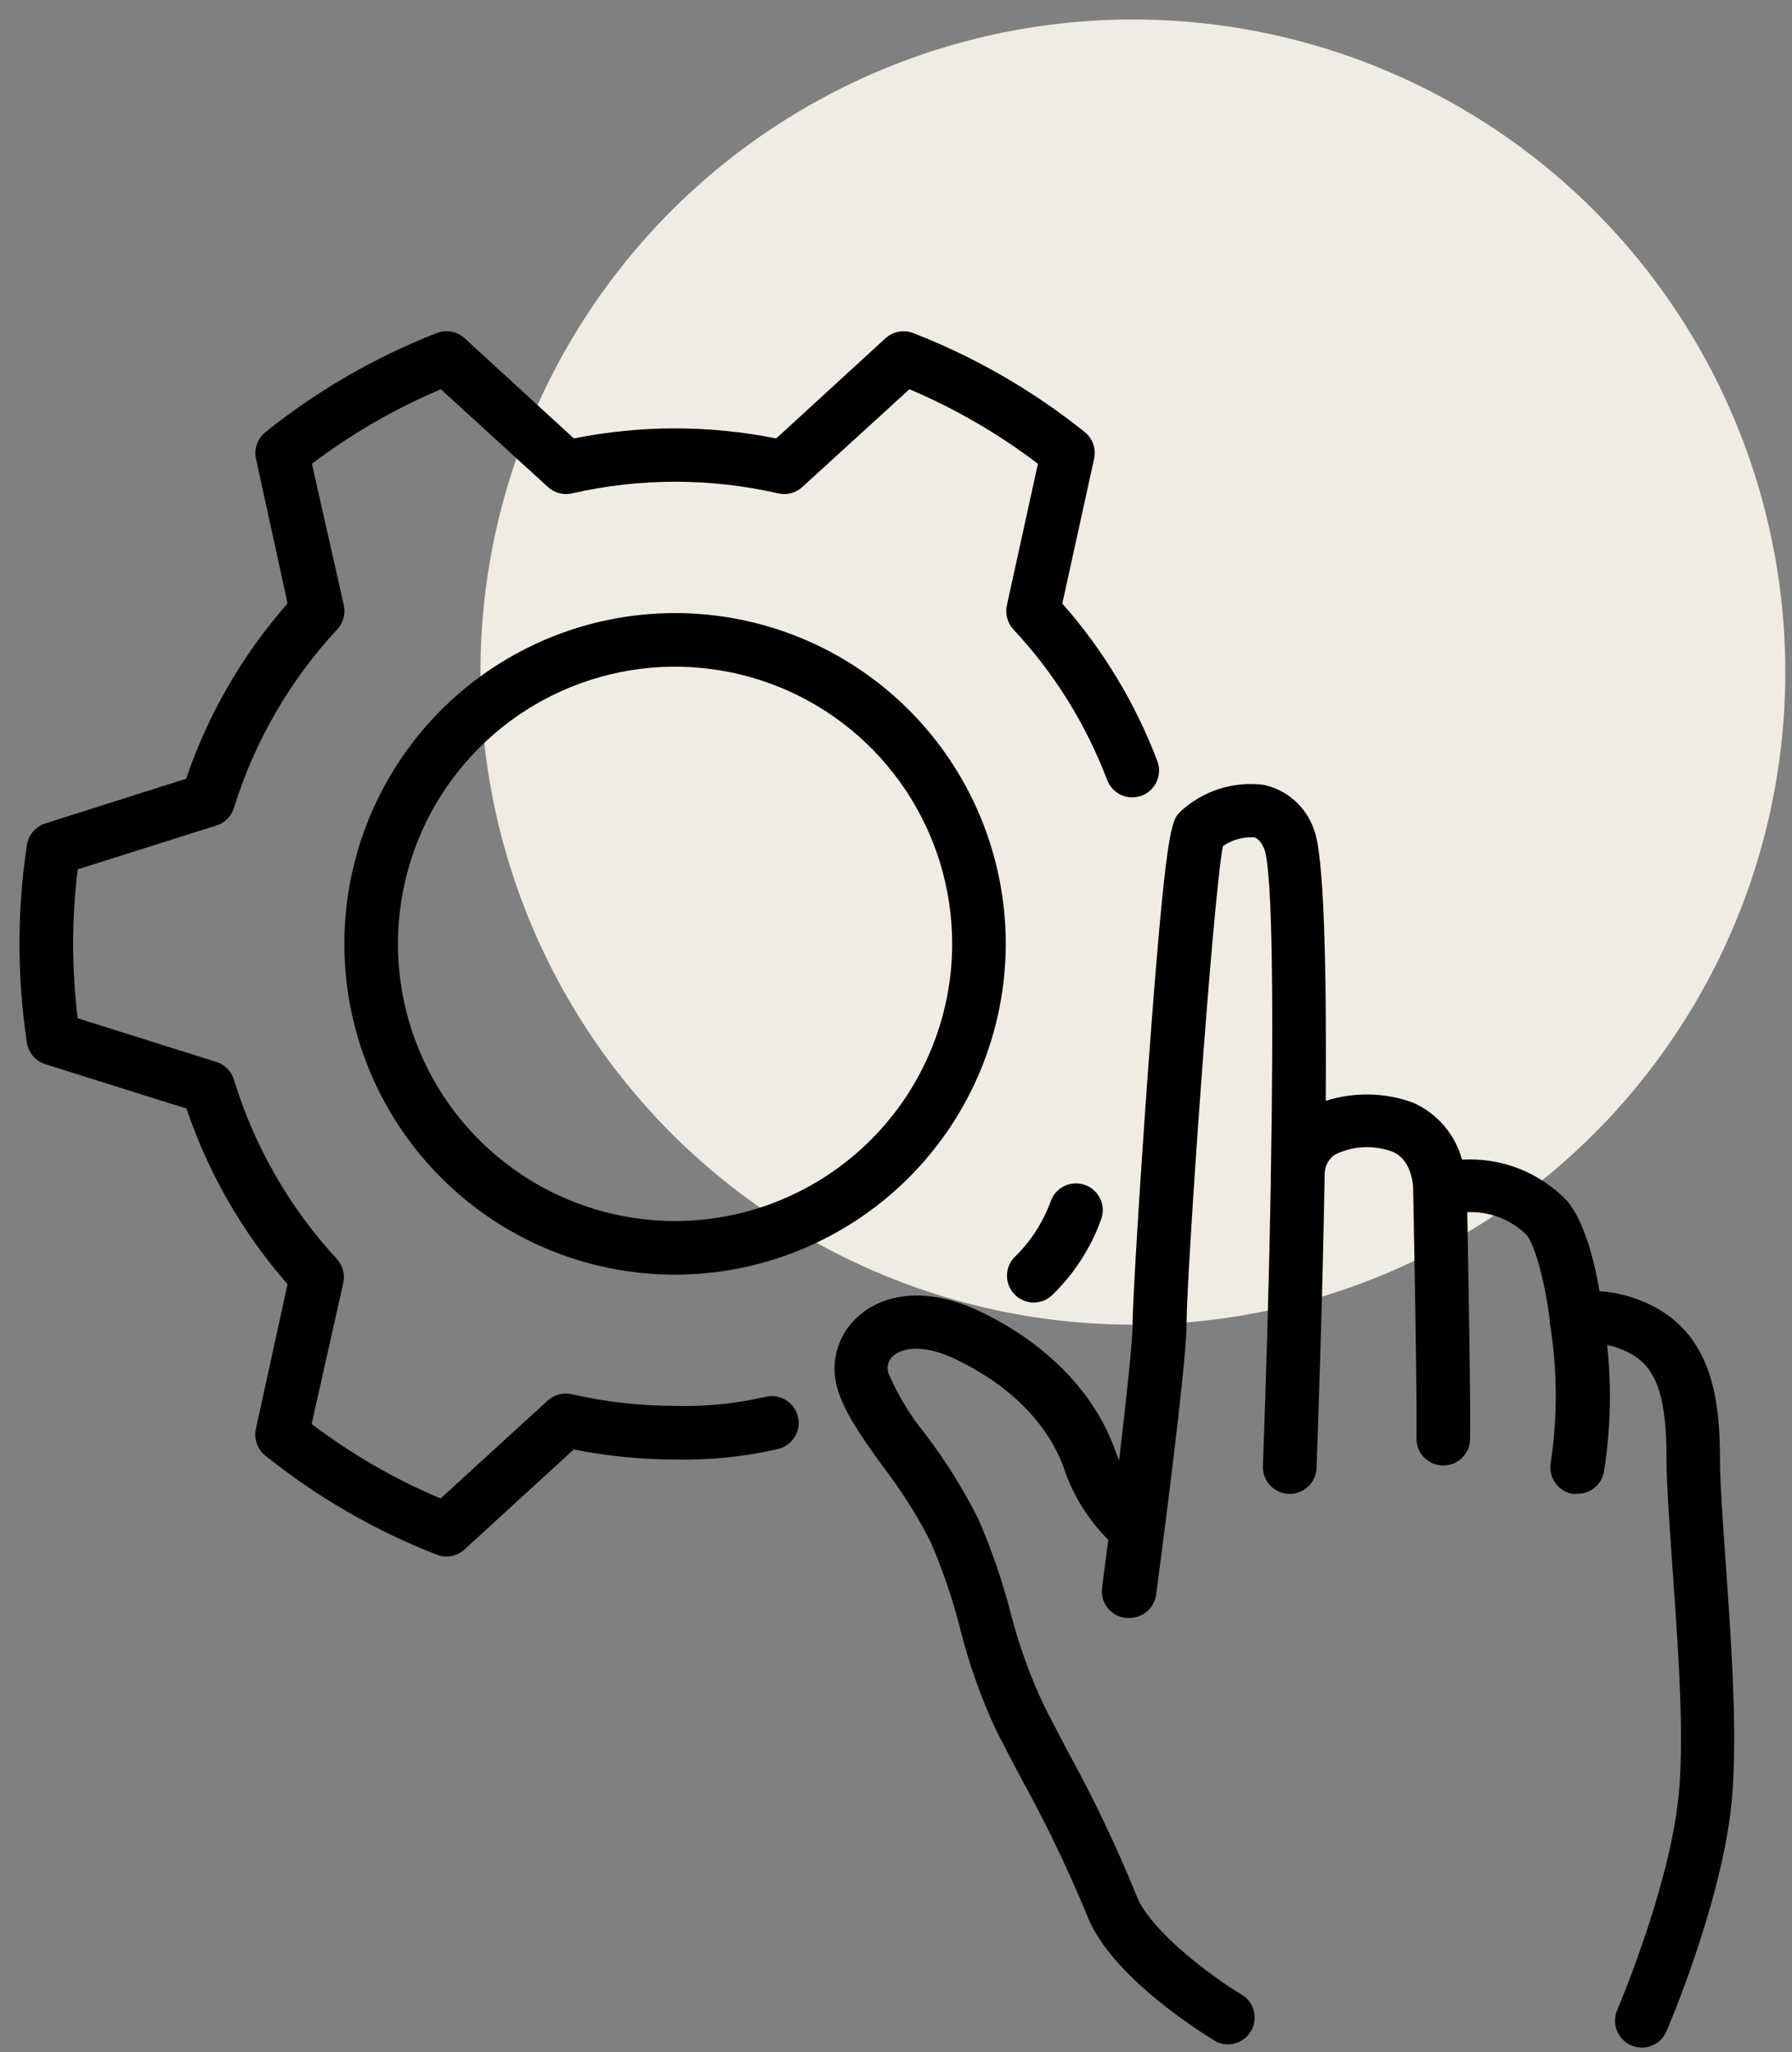
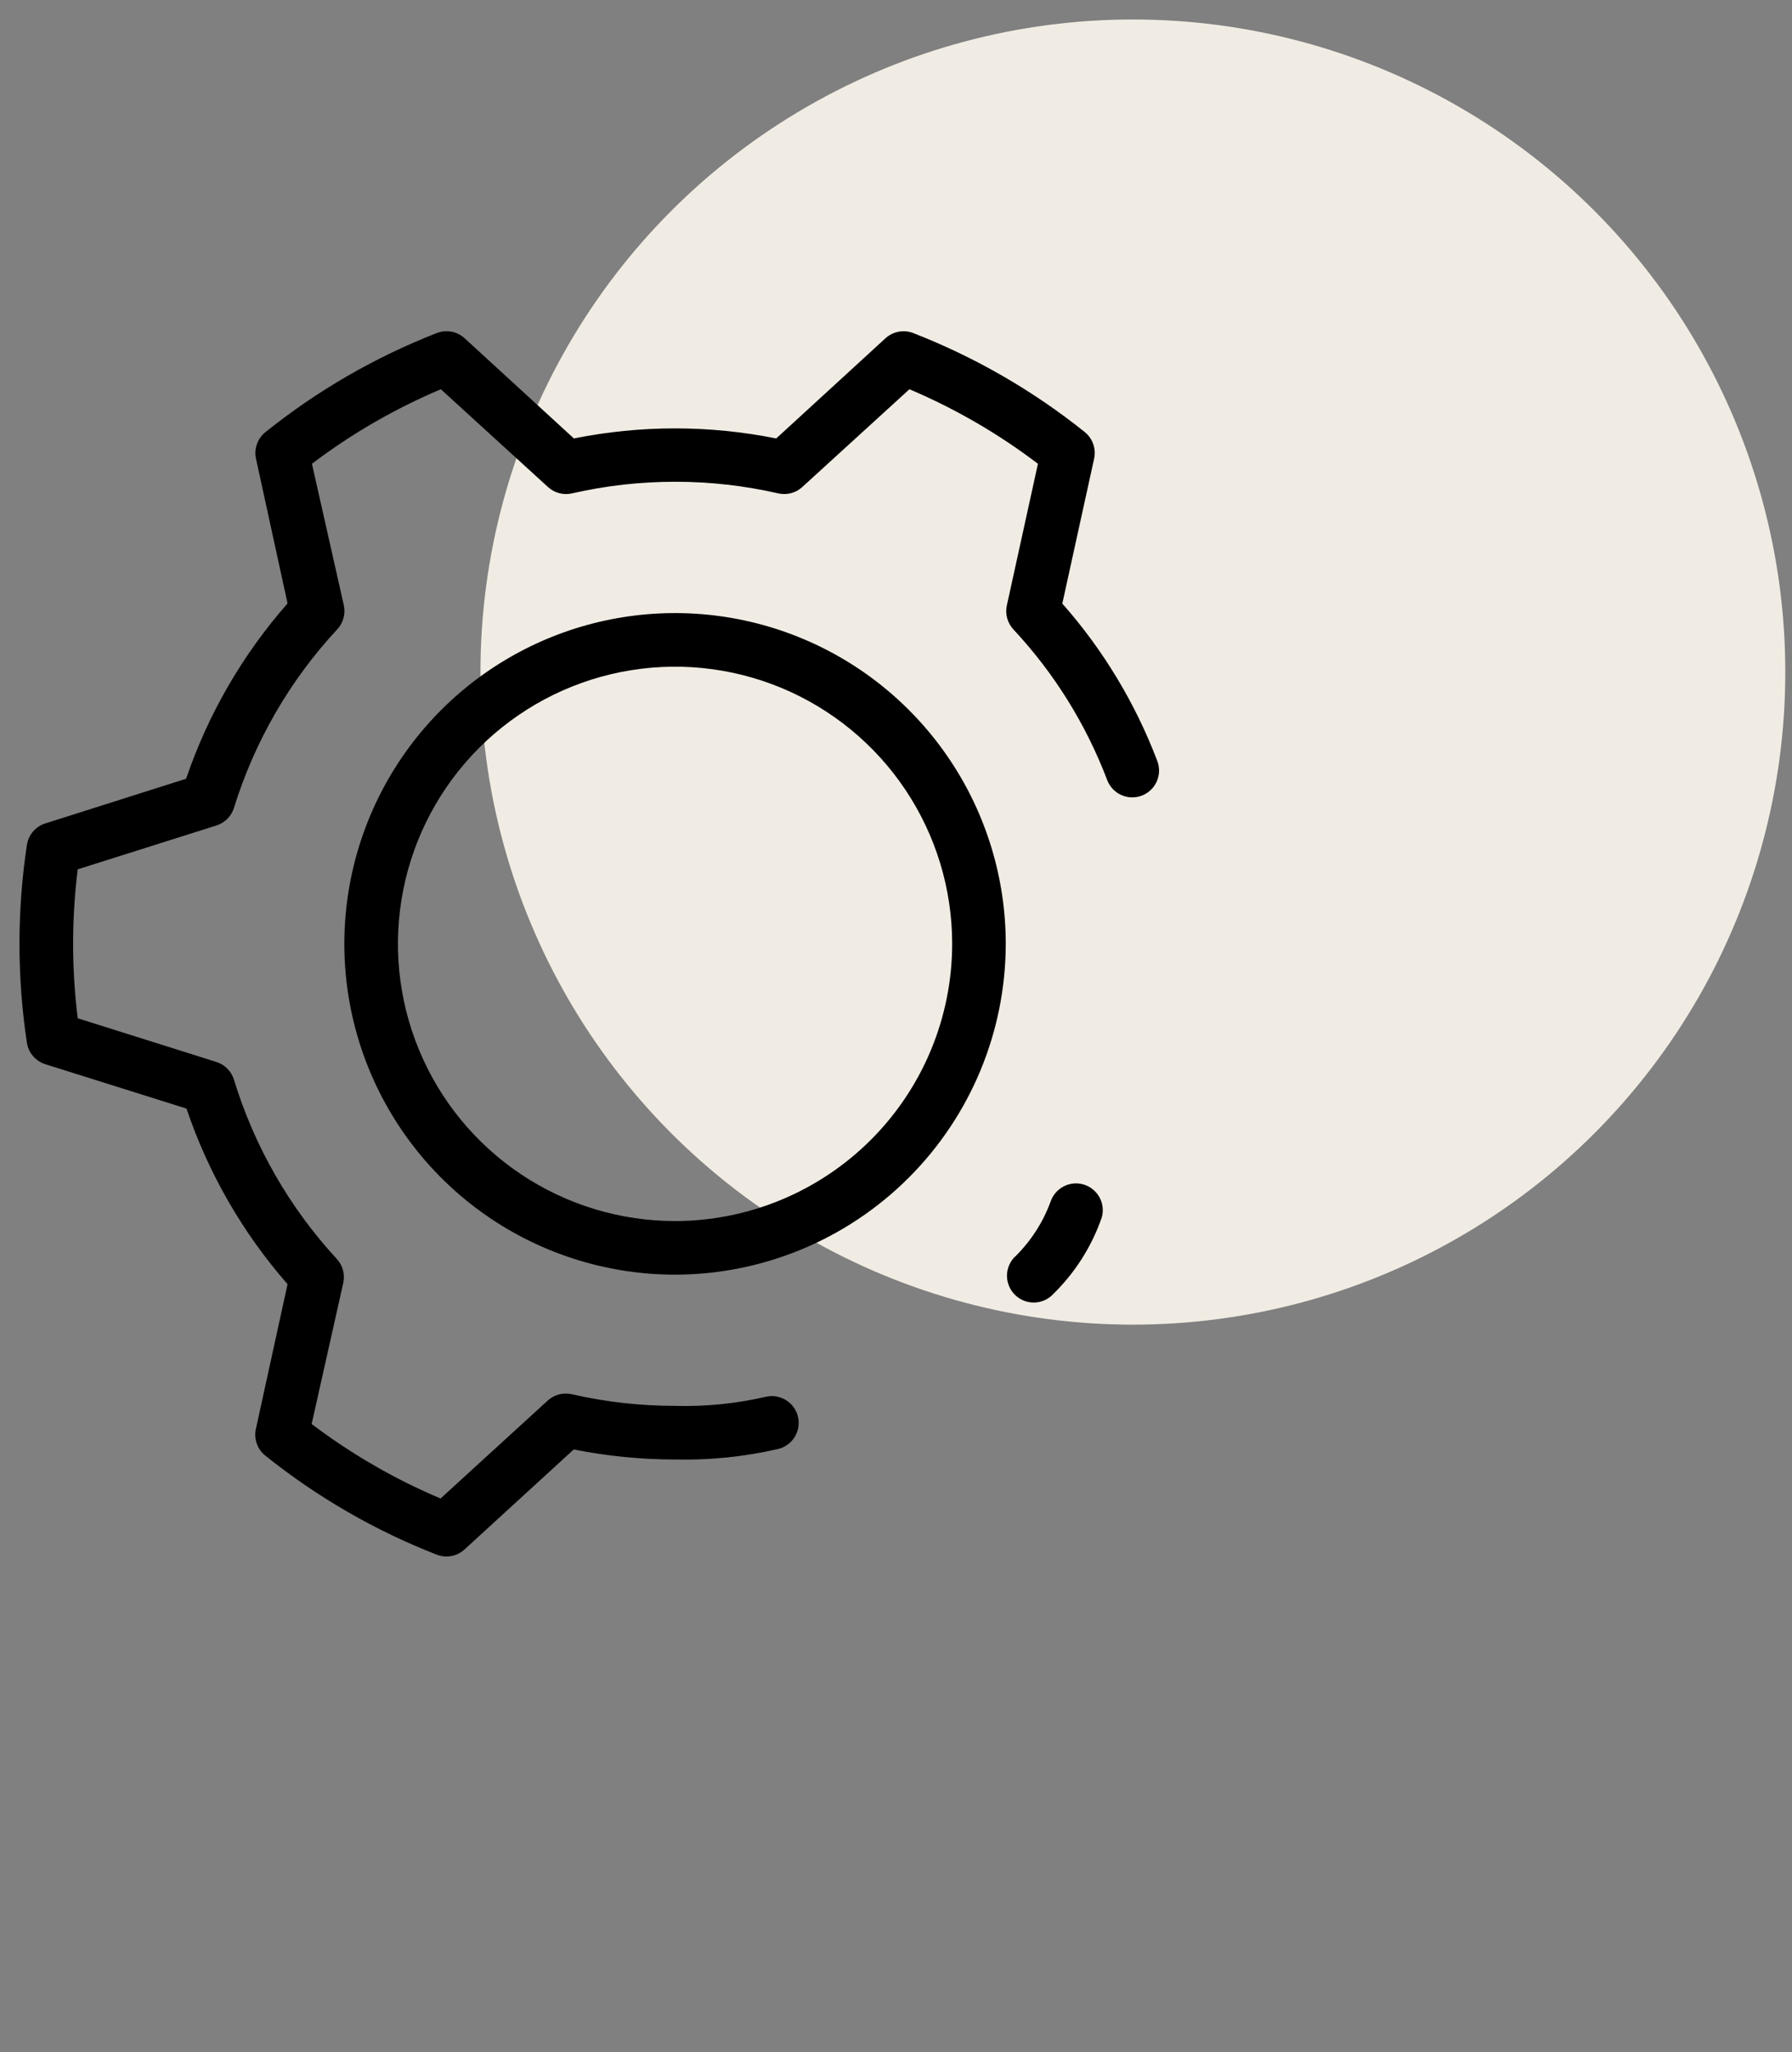
<svg xmlns="http://www.w3.org/2000/svg" width="69" height="79" viewBox="0 0 69 79" fill="none">
  <rect x="0" y="0" width="69" height="79" fill="#808080" stroke="none" />
  <circle cx="43.621" cy="25.871" r="25.121" fill="#F1ECE3" />
-   <path d="M50.583 31.907C50.434 31.481 50.176 31.101 49.836 30.803C49.496 30.506 49.086 30.302 48.643 30.21C48.068 30.139 47.484 30.195 46.932 30.373C46.381 30.551 45.875 30.848 45.45 31.242C45.104 31.582 44.897 31.794 44.221 40.983C43.907 45.265 43.608 50.131 43.608 50.998C43.608 51.668 43.36 53.918 43.092 56.214C43.035 56.08 42.978 55.94 42.921 55.78C42.111 53.557 40.238 51.653 37.638 50.44C35.904 49.625 34.212 49.687 33.113 50.616C32.714 50.944 32.418 51.381 32.261 51.873C32.103 52.365 32.091 52.892 32.226 53.392C32.489 54.346 33.165 55.29 33.949 56.389C34.67 57.319 35.302 58.314 35.837 59.361C36.305 60.449 36.686 61.572 36.977 62.72C37.314 64.067 37.781 65.379 38.371 66.636C38.649 67.178 38.948 67.756 39.258 68.344C40.218 70.074 41.079 71.857 41.838 73.684C42.736 76.104 46.435 78.359 46.853 78.606C47.086 78.712 47.349 78.727 47.593 78.649C47.836 78.571 48.041 78.405 48.17 78.185C48.298 77.964 48.34 77.703 48.288 77.453C48.235 77.203 48.091 76.982 47.885 76.831C46.543 76.032 44.232 74.252 43.757 72.962C42.979 71.052 42.09 69.19 41.095 67.384C40.79 66.801 40.491 66.234 40.218 65.697C39.677 64.561 39.247 63.376 38.933 62.158C38.612 60.905 38.193 59.68 37.679 58.494C37.097 57.33 36.406 56.222 35.615 55.187C35.036 54.477 34.56 53.688 34.202 52.845C34.166 52.725 34.167 52.598 34.205 52.479C34.242 52.36 34.315 52.256 34.413 52.179C34.769 51.875 35.569 51.751 36.73 52.293C39.562 53.624 40.589 55.481 40.95 56.472C41.295 57.529 41.886 58.489 42.674 59.273C42.581 59.996 42.498 60.636 42.436 61.11C42.417 61.247 42.425 61.386 42.46 61.52C42.496 61.654 42.558 61.779 42.642 61.888C42.727 61.997 42.833 62.089 42.953 62.156C43.074 62.224 43.207 62.266 43.344 62.282H43.484C43.736 62.284 43.98 62.194 44.17 62.028C44.36 61.863 44.483 61.633 44.516 61.384C44.634 60.486 45.687 52.566 45.687 50.987C45.687 49.068 46.683 34.781 47.085 32.573C47.428 32.334 47.839 32.215 48.256 32.232C48.334 32.232 48.514 32.289 48.684 32.691C48.999 33.553 49.046 38.852 48.932 45.337V45.451C48.932 45.451 48.932 45.451 48.932 45.487C48.87 48.97 48.762 52.788 48.628 56.436C48.623 56.571 48.644 56.706 48.691 56.834C48.739 56.961 48.81 57.077 48.903 57.177C48.995 57.276 49.106 57.356 49.229 57.413C49.352 57.469 49.486 57.501 49.621 57.506C49.757 57.511 49.892 57.49 50.019 57.443C50.146 57.395 50.263 57.324 50.362 57.231C50.461 57.139 50.542 57.028 50.598 56.905C50.655 56.782 50.687 56.649 50.692 56.513C50.774 54.248 50.929 49.739 51.006 45.162C51.012 45.02 51.051 44.881 51.12 44.756C51.189 44.632 51.286 44.525 51.404 44.445C51.747 44.277 52.12 44.181 52.502 44.162C52.883 44.144 53.264 44.203 53.622 44.337C54.412 44.677 54.412 45.74 54.412 45.771C54.412 45.848 54.572 53.629 54.541 55.383C54.541 55.657 54.649 55.919 54.843 56.113C55.036 56.306 55.299 56.415 55.572 56.415C55.846 56.415 56.109 56.306 56.302 56.113C56.496 55.919 56.604 55.657 56.604 55.383C56.63 53.949 56.537 48.836 56.496 46.663C56.916 46.644 57.335 46.711 57.728 46.861C58.12 47.011 58.477 47.241 58.777 47.535C59.138 47.953 59.53 49.599 59.674 50.838V50.874C59.674 50.874 59.674 50.9 59.674 50.915C59.967 52.699 59.979 54.519 59.711 56.307C59.687 56.44 59.69 56.577 59.719 56.709C59.748 56.842 59.803 56.967 59.88 57.078C59.958 57.19 60.057 57.284 60.171 57.357C60.285 57.43 60.413 57.48 60.546 57.504C60.606 57.509 60.667 57.509 60.727 57.504C60.972 57.508 61.21 57.424 61.4 57.268C61.589 57.112 61.716 56.894 61.759 56.652C62.015 55.04 62.056 53.4 61.883 51.777C62.205 51.842 62.514 51.956 62.801 52.117C63.621 52.581 64.174 53.438 64.168 56.116C64.168 57.091 64.272 58.541 64.39 60.243C64.607 63.339 64.906 67.198 64.586 69.531C64.142 72.998 62.306 77.27 62.29 77.337C62.229 77.463 62.194 77.599 62.187 77.738C62.181 77.878 62.202 78.017 62.251 78.148C62.299 78.279 62.374 78.398 62.47 78.5C62.566 78.601 62.682 78.681 62.81 78.737C62.938 78.792 63.076 78.82 63.216 78.821C63.355 78.821 63.493 78.793 63.622 78.738C63.75 78.684 63.866 78.604 63.963 78.503C64.059 78.402 64.135 78.283 64.184 78.152C64.266 77.966 66.15 73.555 66.629 69.794C66.949 67.286 66.671 63.313 66.444 60.125C66.33 58.484 66.227 57.07 66.227 56.167C66.227 53.975 65.943 51.575 63.812 50.368C63.13 49.983 62.37 49.756 61.589 49.703C61.408 48.635 61.026 47.02 60.33 46.22C59.812 45.68 59.183 45.259 58.486 44.986C57.789 44.714 57.042 44.596 56.295 44.641C56.163 44.159 55.926 43.712 55.6 43.332C55.275 42.953 54.868 42.651 54.412 42.448C53.329 42.052 52.146 42.027 51.048 42.376C51.078 37.387 50.996 32.872 50.583 31.907Z" fill="black" />
  <path d="M38.726 36.334C38.726 33.816 37.98 31.354 36.58 29.26C35.181 27.166 33.192 25.533 30.866 24.57C28.539 23.606 25.978 23.354 23.508 23.845C21.038 24.336 18.769 25.549 16.988 27.33C15.208 29.111 13.995 31.38 13.504 33.85C13.012 36.32 13.264 38.88 14.228 41.207C15.192 43.534 16.824 45.523 18.918 46.922C21.012 48.321 23.474 49.068 25.993 49.068C29.369 49.064 32.605 47.721 34.992 45.334C37.379 42.947 38.722 39.71 38.726 36.334ZM25.993 47.004C23.882 47.004 21.819 46.378 20.065 45.206C18.31 44.033 16.942 42.367 16.135 40.417C15.327 38.468 15.116 36.322 15.528 34.252C15.939 32.183 16.956 30.282 18.448 28.789C19.94 27.297 21.841 26.281 23.911 25.869C25.981 25.457 28.126 25.669 30.076 26.476C32.025 27.284 33.692 28.651 34.864 30.406C36.037 32.161 36.663 34.224 36.663 36.334C36.66 39.163 35.535 41.876 33.534 43.876C31.534 45.876 28.822 47.001 25.993 47.004Z" fill="black" />
  <path d="M1.748 40.968L7.181 42.675C8.021 45.162 9.343 47.459 11.072 49.434L9.854 55.002C9.811 55.19 9.823 55.387 9.887 55.569C9.95 55.752 10.064 55.913 10.215 56.033C12.209 57.632 14.434 58.917 16.814 59.846C16.994 59.916 17.19 59.935 17.379 59.899C17.569 59.864 17.745 59.776 17.887 59.645L22.092 55.796C23.375 56.053 24.68 56.182 25.988 56.183C27.32 56.214 28.651 56.079 29.95 55.781C30.217 55.72 30.449 55.555 30.594 55.324C30.74 55.092 30.788 54.812 30.727 54.545C30.666 54.278 30.502 54.046 30.27 53.901C30.038 53.755 29.758 53.707 29.491 53.768C28.343 54.034 27.166 54.152 25.988 54.119C24.651 54.119 23.318 53.968 22.015 53.67C21.853 53.633 21.684 53.636 21.523 53.678C21.363 53.721 21.214 53.801 21.091 53.913L16.964 57.684C15.196 56.938 13.529 55.974 12 54.816L13.218 49.383C13.254 49.22 13.249 49.051 13.205 48.89C13.161 48.729 13.079 48.581 12.965 48.459C11.144 46.486 9.792 44.128 9.008 41.561C8.959 41.401 8.871 41.256 8.754 41.137C8.636 41.018 8.491 40.93 8.332 40.88L2.992 39.198C2.757 37.294 2.757 35.369 2.992 33.465L8.311 31.784C8.474 31.736 8.623 31.649 8.745 31.53C8.866 31.412 8.957 31.265 9.008 31.102C9.801 28.54 11.16 26.19 12.986 24.225C13.099 24.103 13.182 23.955 13.226 23.794C13.27 23.633 13.274 23.464 13.239 23.301L12.011 17.853C13.54 16.694 15.207 15.731 16.974 14.984L21.102 18.75C21.225 18.862 21.373 18.943 21.534 18.985C21.695 19.027 21.863 19.03 22.025 18.993C24.638 18.395 27.353 18.395 29.966 18.993C30.128 19.03 30.296 19.027 30.457 18.985C30.618 18.943 30.766 18.862 30.889 18.75L35.017 14.984C36.779 15.732 38.441 16.695 39.965 17.853L38.768 23.306C38.732 23.469 38.737 23.638 38.781 23.799C38.825 23.96 38.907 24.108 39.021 24.23C40.59 25.91 41.816 27.88 42.632 30.029C42.681 30.156 42.753 30.272 42.846 30.371C42.939 30.469 43.05 30.549 43.174 30.604C43.298 30.66 43.431 30.691 43.566 30.695C43.702 30.699 43.837 30.676 43.964 30.628C44.09 30.58 44.206 30.507 44.305 30.414C44.404 30.321 44.483 30.21 44.538 30.086C44.594 29.962 44.625 29.829 44.629 29.694C44.633 29.558 44.61 29.423 44.562 29.297C43.718 27.072 42.479 25.018 40.904 23.234L42.127 17.662C42.169 17.473 42.158 17.277 42.094 17.094C42.03 16.912 41.916 16.751 41.766 16.63C39.772 15.034 37.547 13.75 35.166 12.822C34.987 12.752 34.791 12.734 34.601 12.769C34.411 12.805 34.236 12.893 34.093 13.023L29.888 16.878C27.317 16.362 24.669 16.362 22.097 16.878L17.887 13.018C17.744 12.889 17.568 12.802 17.379 12.767C17.189 12.732 16.993 12.751 16.814 12.822C14.435 13.752 12.212 15.037 10.22 16.635C10.069 16.756 9.956 16.917 9.892 17.099C9.828 17.282 9.816 17.478 9.859 17.667L11.072 23.229C9.339 25.2 8.011 27.493 7.166 29.978L1.748 31.696C1.564 31.754 1.399 31.862 1.273 32.009C1.147 32.156 1.065 32.335 1.036 32.526C0.655 35.051 0.655 37.618 1.036 40.142C1.066 40.332 1.148 40.511 1.274 40.656C1.4 40.802 1.564 40.91 1.748 40.968Z" fill="black" />
  <path d="M40.557 49.811C41.4 48.986 42.04 47.975 42.425 46.86C42.496 46.601 42.464 46.325 42.335 46.09C42.206 45.855 41.991 45.679 41.735 45.6C41.479 45.521 41.202 45.544 40.963 45.666C40.724 45.788 40.541 45.997 40.454 46.251C40.153 47.076 39.665 47.821 39.03 48.428C38.9 48.577 38.814 48.76 38.785 48.956C38.755 49.151 38.783 49.352 38.864 49.532C38.945 49.712 39.076 49.866 39.242 49.974C39.408 50.082 39.601 50.14 39.799 50.141C39.941 50.142 40.082 50.112 40.213 50.056C40.343 49.999 40.461 49.916 40.557 49.811Z" fill="black" />
</svg>